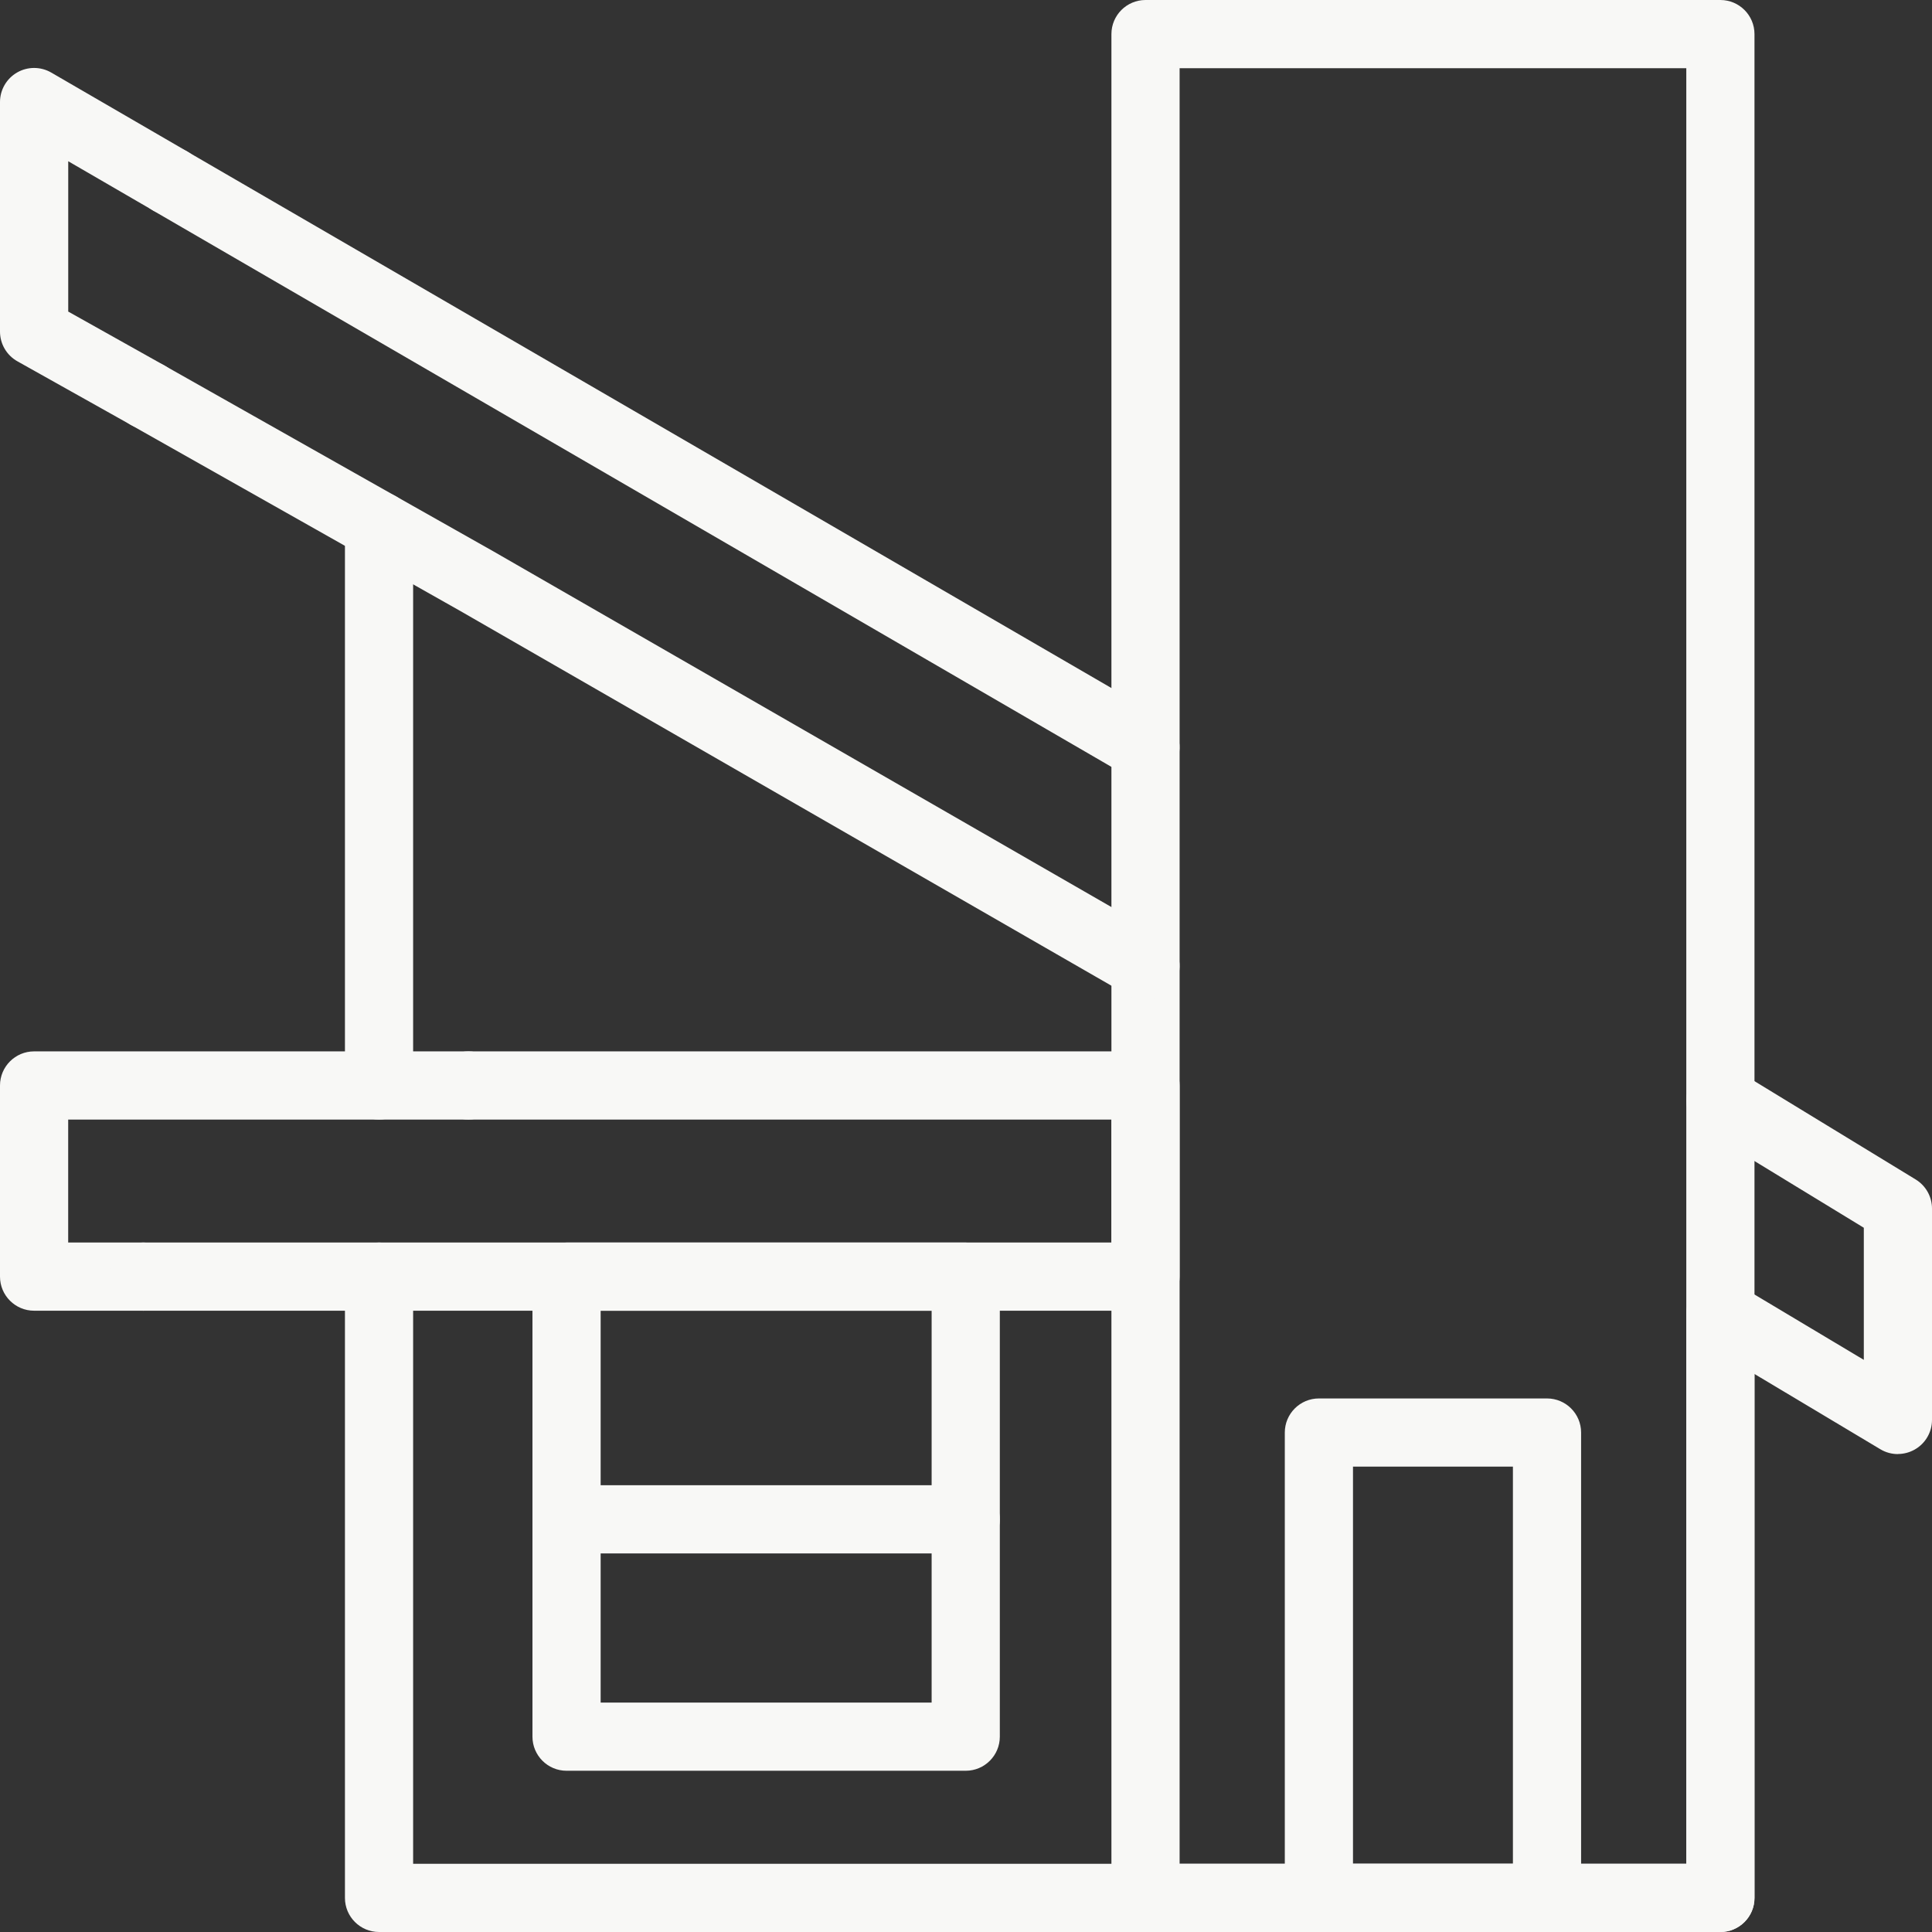
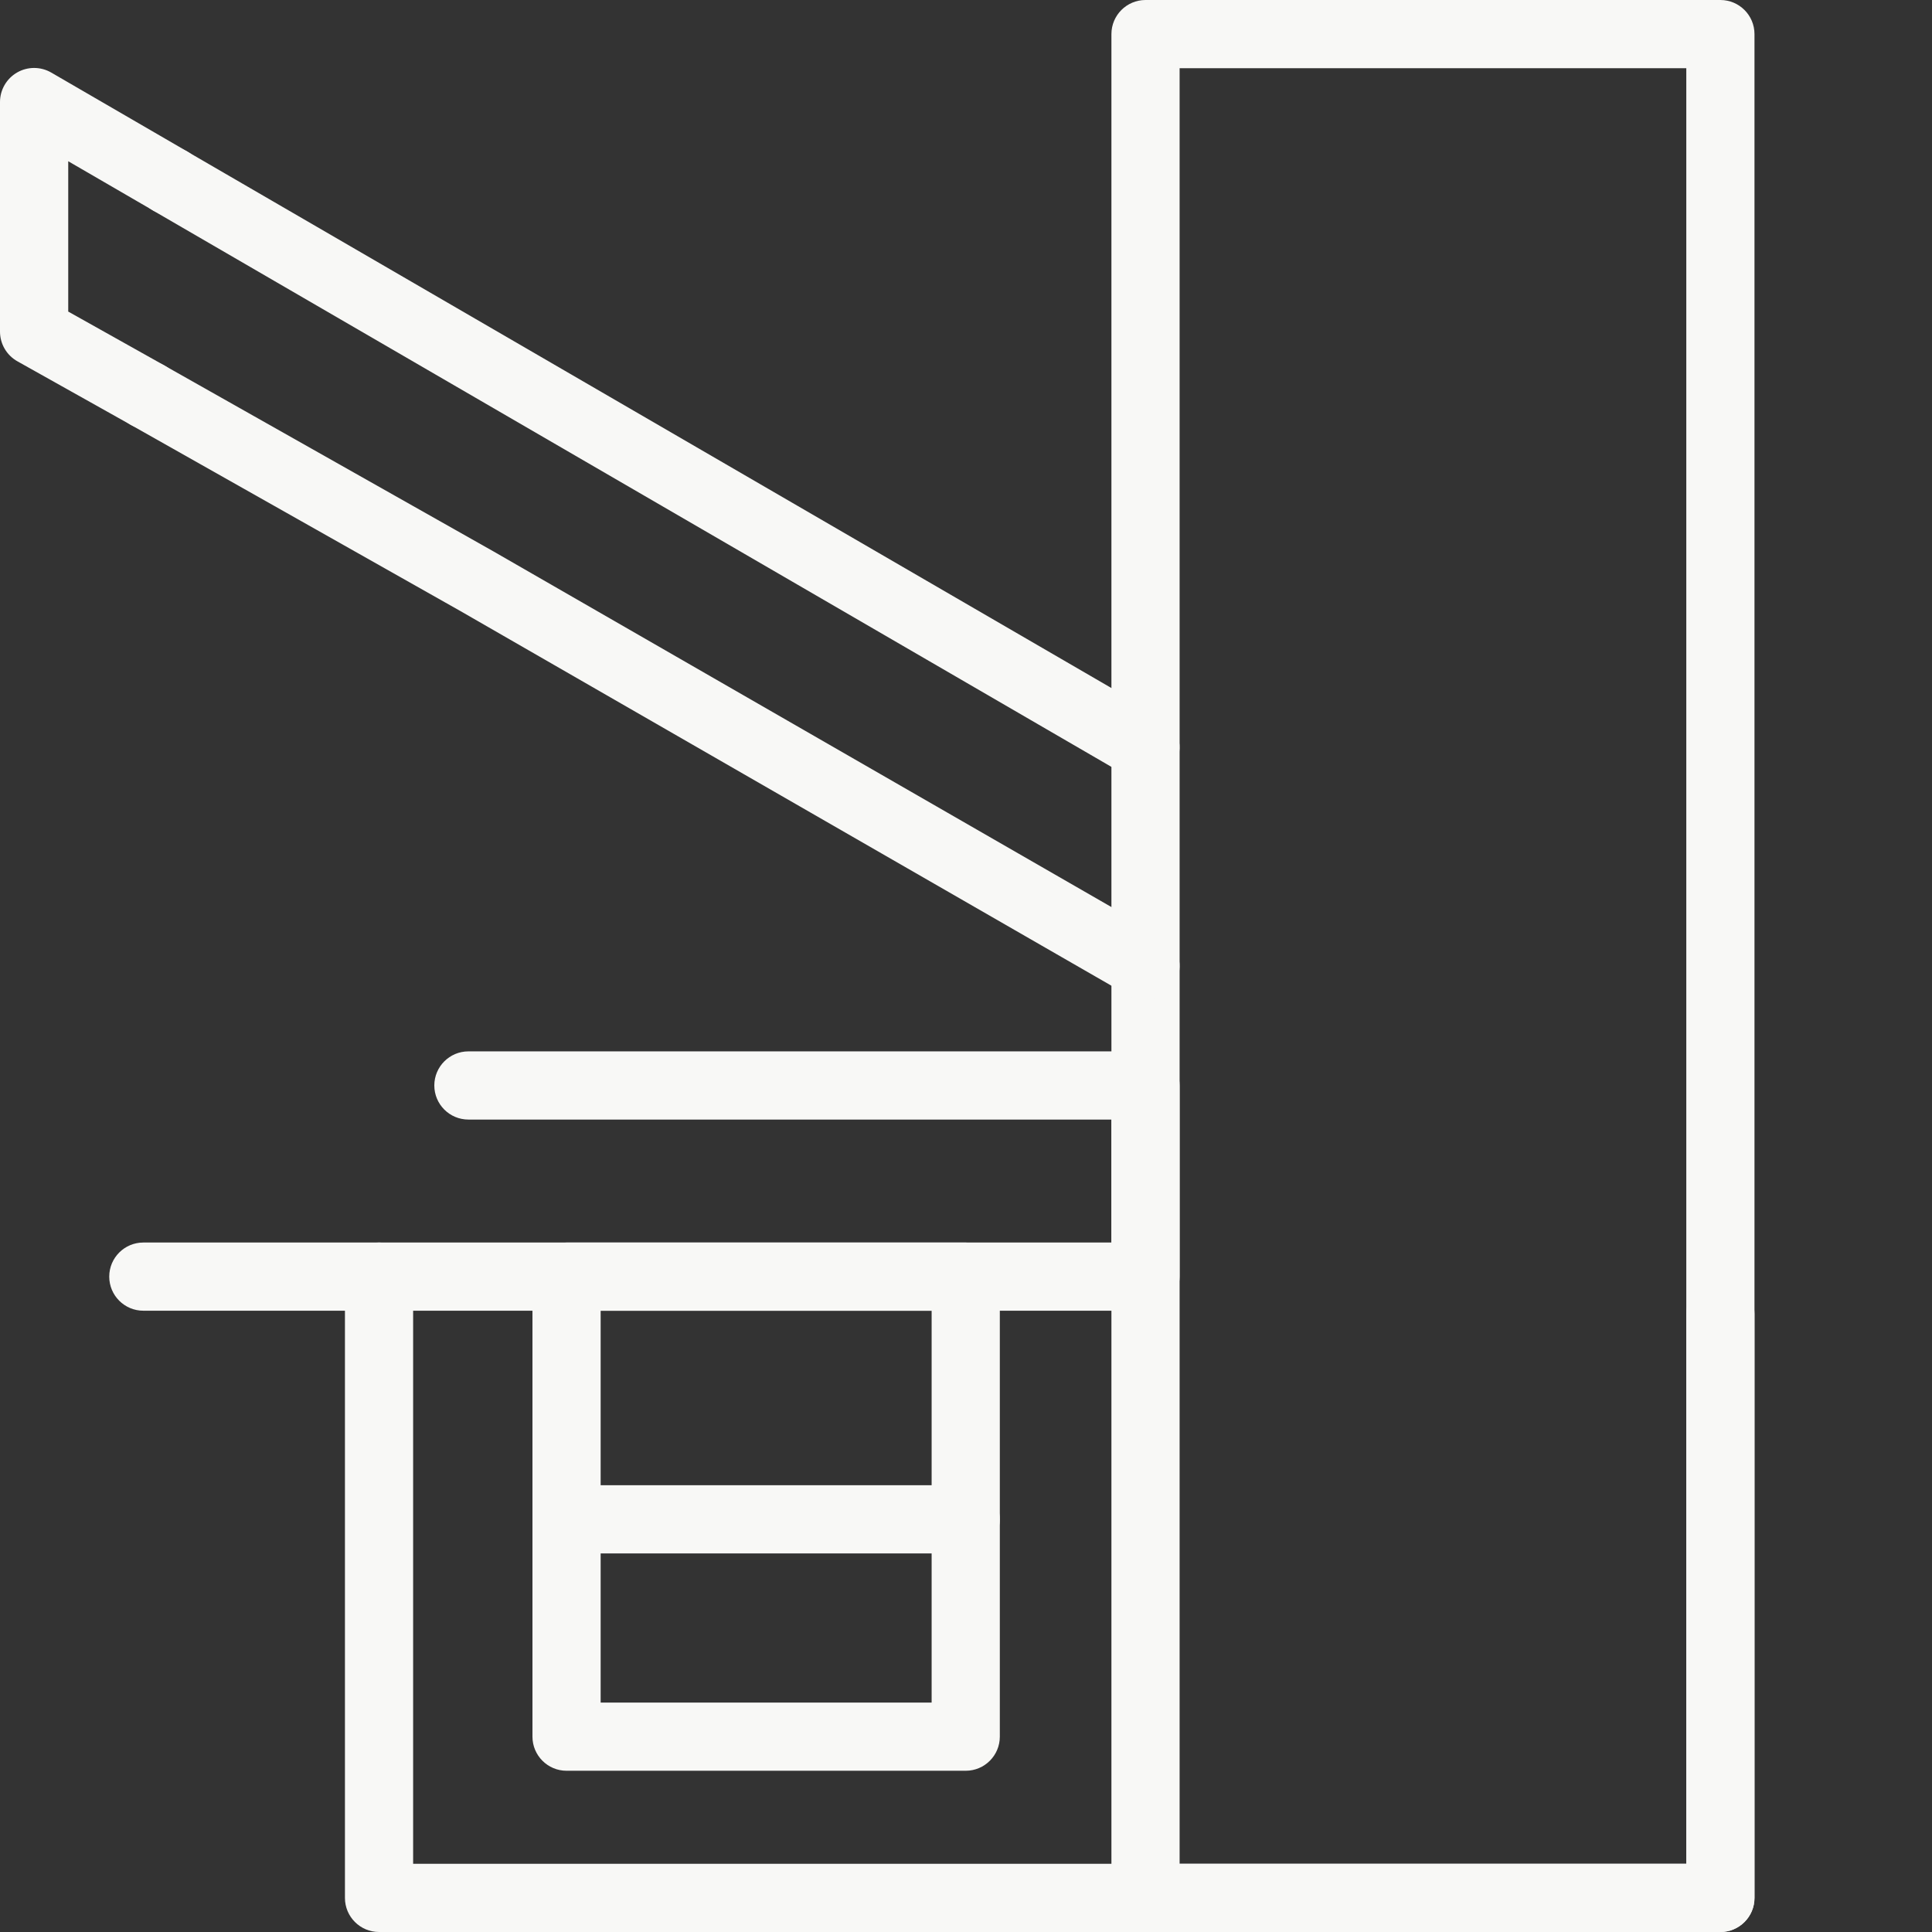
<svg xmlns="http://www.w3.org/2000/svg" fill="#000000" height="425" preserveAspectRatio="xMidYMid meet" version="1" viewBox="0.0 0.0 425.0 425.0" width="425" zoomAndPan="magnify">
  <rect x="0.0" y="0.0" width="425.0" height="425.0" fill="#333333" stroke="none" />
  <g id="change1_1">
    <path d="M378.45,425h-126.46c-4.14,0-7.5-3.36-7.5-7.5V7.5c0-4.14,3.36-7.5,7.5-7.5h126.46c4.14,0,7.5,3.36,7.5,7.5V417.5c0,4.14-3.36,7.5-7.5,7.5Zm-118.96-15h111.46V15h-111.46V410Z" fill="#f8f8f6" />
  </g>
  <g id="change1_2">
    <path d="M251.98,220c-1.27,0-2.56-.32-3.73-1L101.23,134.39,28.77,93.46c-3.61-2.04-4.88-6.61-2.84-10.22,2.04-3.61,6.61-4.88,10.22-2.84l72.51,40.96,147.07,84.64c3.59,2.07,4.83,6.65,2.76,10.24-1.39,2.41-3.91,3.76-6.51,3.76Z" fill="#f8f8f6" />
  </g>
  <g id="change1_3">
    <path d="M378.45,425H83.38c-4.14,0-7.5-3.36-7.5-7.5v-136.67c0-4.14,3.36-7.5,7.5-7.5s7.5,3.36,7.5,7.5v129.17H370.95v-120.98c0-4.14,3.36-7.5,7.5-7.5s7.5,3.36,7.5,7.5v128.48c0,4.14-3.36,7.5-7.5,7.5Z" fill="#f8f8f6" />
  </g>
  <g id="change1_4">
    <path d="M32.45,94.43c-1.24,0-2.5-.31-3.66-.96L3.83,79.48c-2.37-1.33-3.83-3.83-3.83-6.54V22.45c0-2.68,1.43-5.16,3.76-6.5,2.32-1.34,5.19-1.33,7.51,.01l29.93,17.37c3.58,2.08,4.8,6.67,2.72,10.25-2.08,3.58-6.67,4.8-10.25,2.72l-18.66-10.83v33.07l21.13,11.84c3.61,2.02,4.9,6.6,2.88,10.21-1.38,2.45-3.92,3.83-6.55,3.83Z" fill="#f8f8f6" />
  </g>
  <g id="change1_5">
    <path d="M251.98,171.88c-1.28,0-2.57-.33-3.76-1.02L33.66,46.31c-3.58-2.08-4.8-6.67-2.72-10.25,2.08-3.58,6.67-4.8,10.25-2.72l214.56,124.55c3.58,2.08,4.8,6.67,2.72,10.25-1.39,2.4-3.91,3.74-6.49,3.74Z" fill="#f8f8f6" />
  </g>
  <g id="change1_6">
-     <path d="M417.5,319.87c-1.33,0-2.67-.35-3.85-1.06l-39.05-23.35c-3.56-2.12-4.71-6.73-2.59-10.29,2.12-3.56,6.73-4.71,10.29-2.59l27.7,16.56v-29.06l-35.45-21.63c-3.54-2.16-4.65-6.77-2.5-10.31s6.77-4.65,10.31-2.5l39.05,23.82c2.23,1.36,3.59,3.79,3.59,6.4v46.49c0,2.7-1.45,5.19-3.8,6.52-1.15,.65-2.42,.98-3.7,.98Z" fill="#f8f8f6" />
-   </g>
+     </g>
  <g id="change1_7">
-     <path d="M31.53,288.33H7.5c-4.14,0-7.5-3.36-7.5-7.5v-42.05c0-4.14,3.36-7.5,7.5-7.5H103.04c4.14,0,7.5,3.36,7.5,7.5s-3.36,7.5-7.5,7.5H15v27.05H31.53c4.14,0,7.5,3.36,7.5,7.5s-3.36,7.5-7.5,7.5Z" fill="#f8f8f6" />
-   </g>
+     </g>
  <g id="change1_8">
    <path d="M251.99,288.33H31.53c-4.14,0-7.5-3.36-7.5-7.5s3.36-7.5,7.5-7.5H244.49v-27.05H103.04c-4.14,0-7.5-3.36-7.5-7.5s3.36-7.5,7.5-7.5H251.99c4.14,0,7.5,3.36,7.5,7.5v42.05c0,4.14-3.36,7.5-7.5,7.5Z" fill="#f8f8f6" />
  </g>
  <g id="change1_9">
-     <path d="M83.38,246.28c-4.14,0-7.5-3.36-7.5-7.5V115.69c0-4.14,3.36-7.5,7.5-7.5s7.5,3.36,7.5,7.5v123.09c0,4.14-3.36,7.5-7.5,7.5Z" fill="#f8f8f6" />
-   </g>
+     </g>
  <g id="change1_10">
    <path d="M212.44,389.53H124.63c-4.14,0-7.5-3.36-7.5-7.5v-101.19c0-4.14,3.36-7.5,7.5-7.5h87.81c4.14,0,7.5,3.36,7.5,7.5v101.19c0,4.14-3.36,7.5-7.5,7.5Zm-80.31-15h72.81v-86.19h-72.81v86.19Z" fill="#f8f8f6" />
  </g>
  <g id="change1_11">
-     <path d="M340.31,425h-50.18c-4.14,0-7.5-3.36-7.5-7.5v-102.37c0-4.14,3.36-7.5,7.5-7.5h50.18c4.14,0,7.5,3.36,7.5,7.5v102.37c0,4.14-3.36,7.5-7.5,7.5Zm-42.68-15h35.18v-87.37h-35.18v87.37Z" fill="#f8f8f6" />
-   </g>
+     </g>
  <g id="change1_12">
    <path d="M212.44,341.72H124.63c-4.14,0-7.5-3.36-7.5-7.5s3.36-7.5,7.5-7.5h87.81c4.14,0,7.5,3.36,7.5,7.5s-3.36,7.5-7.5,7.5Z" fill="#f8f8f6" />
  </g>
</svg>